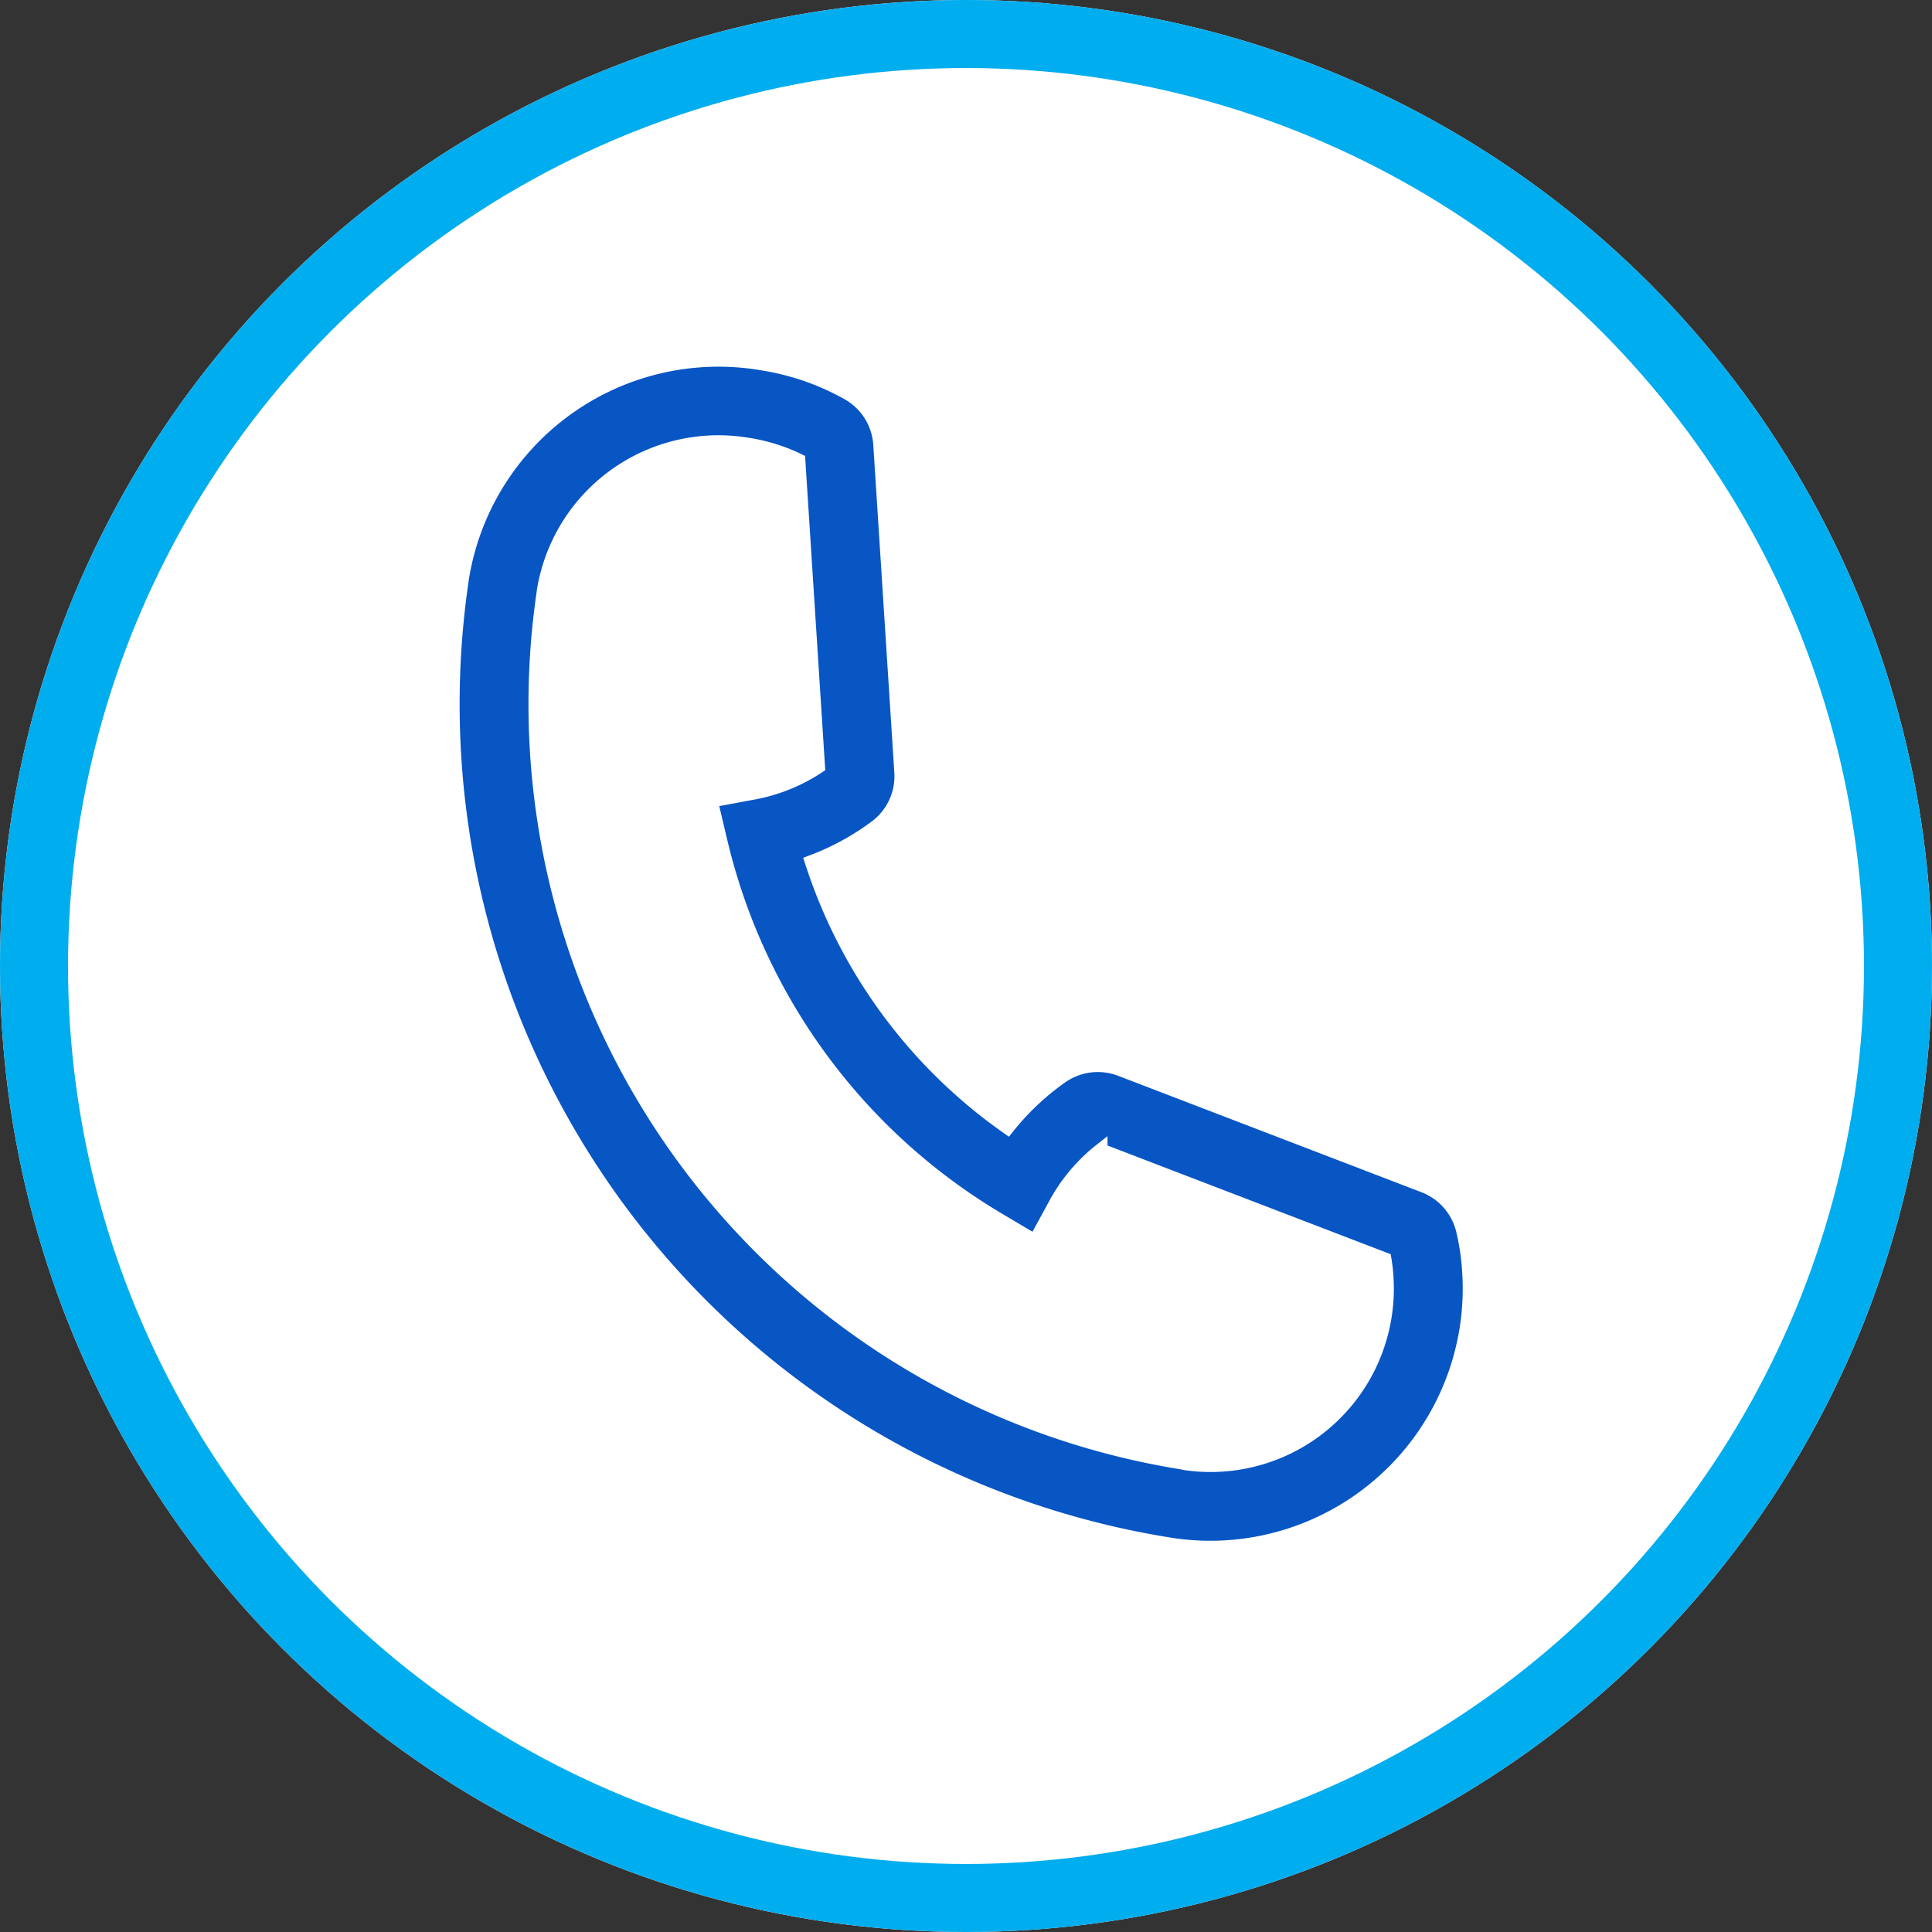
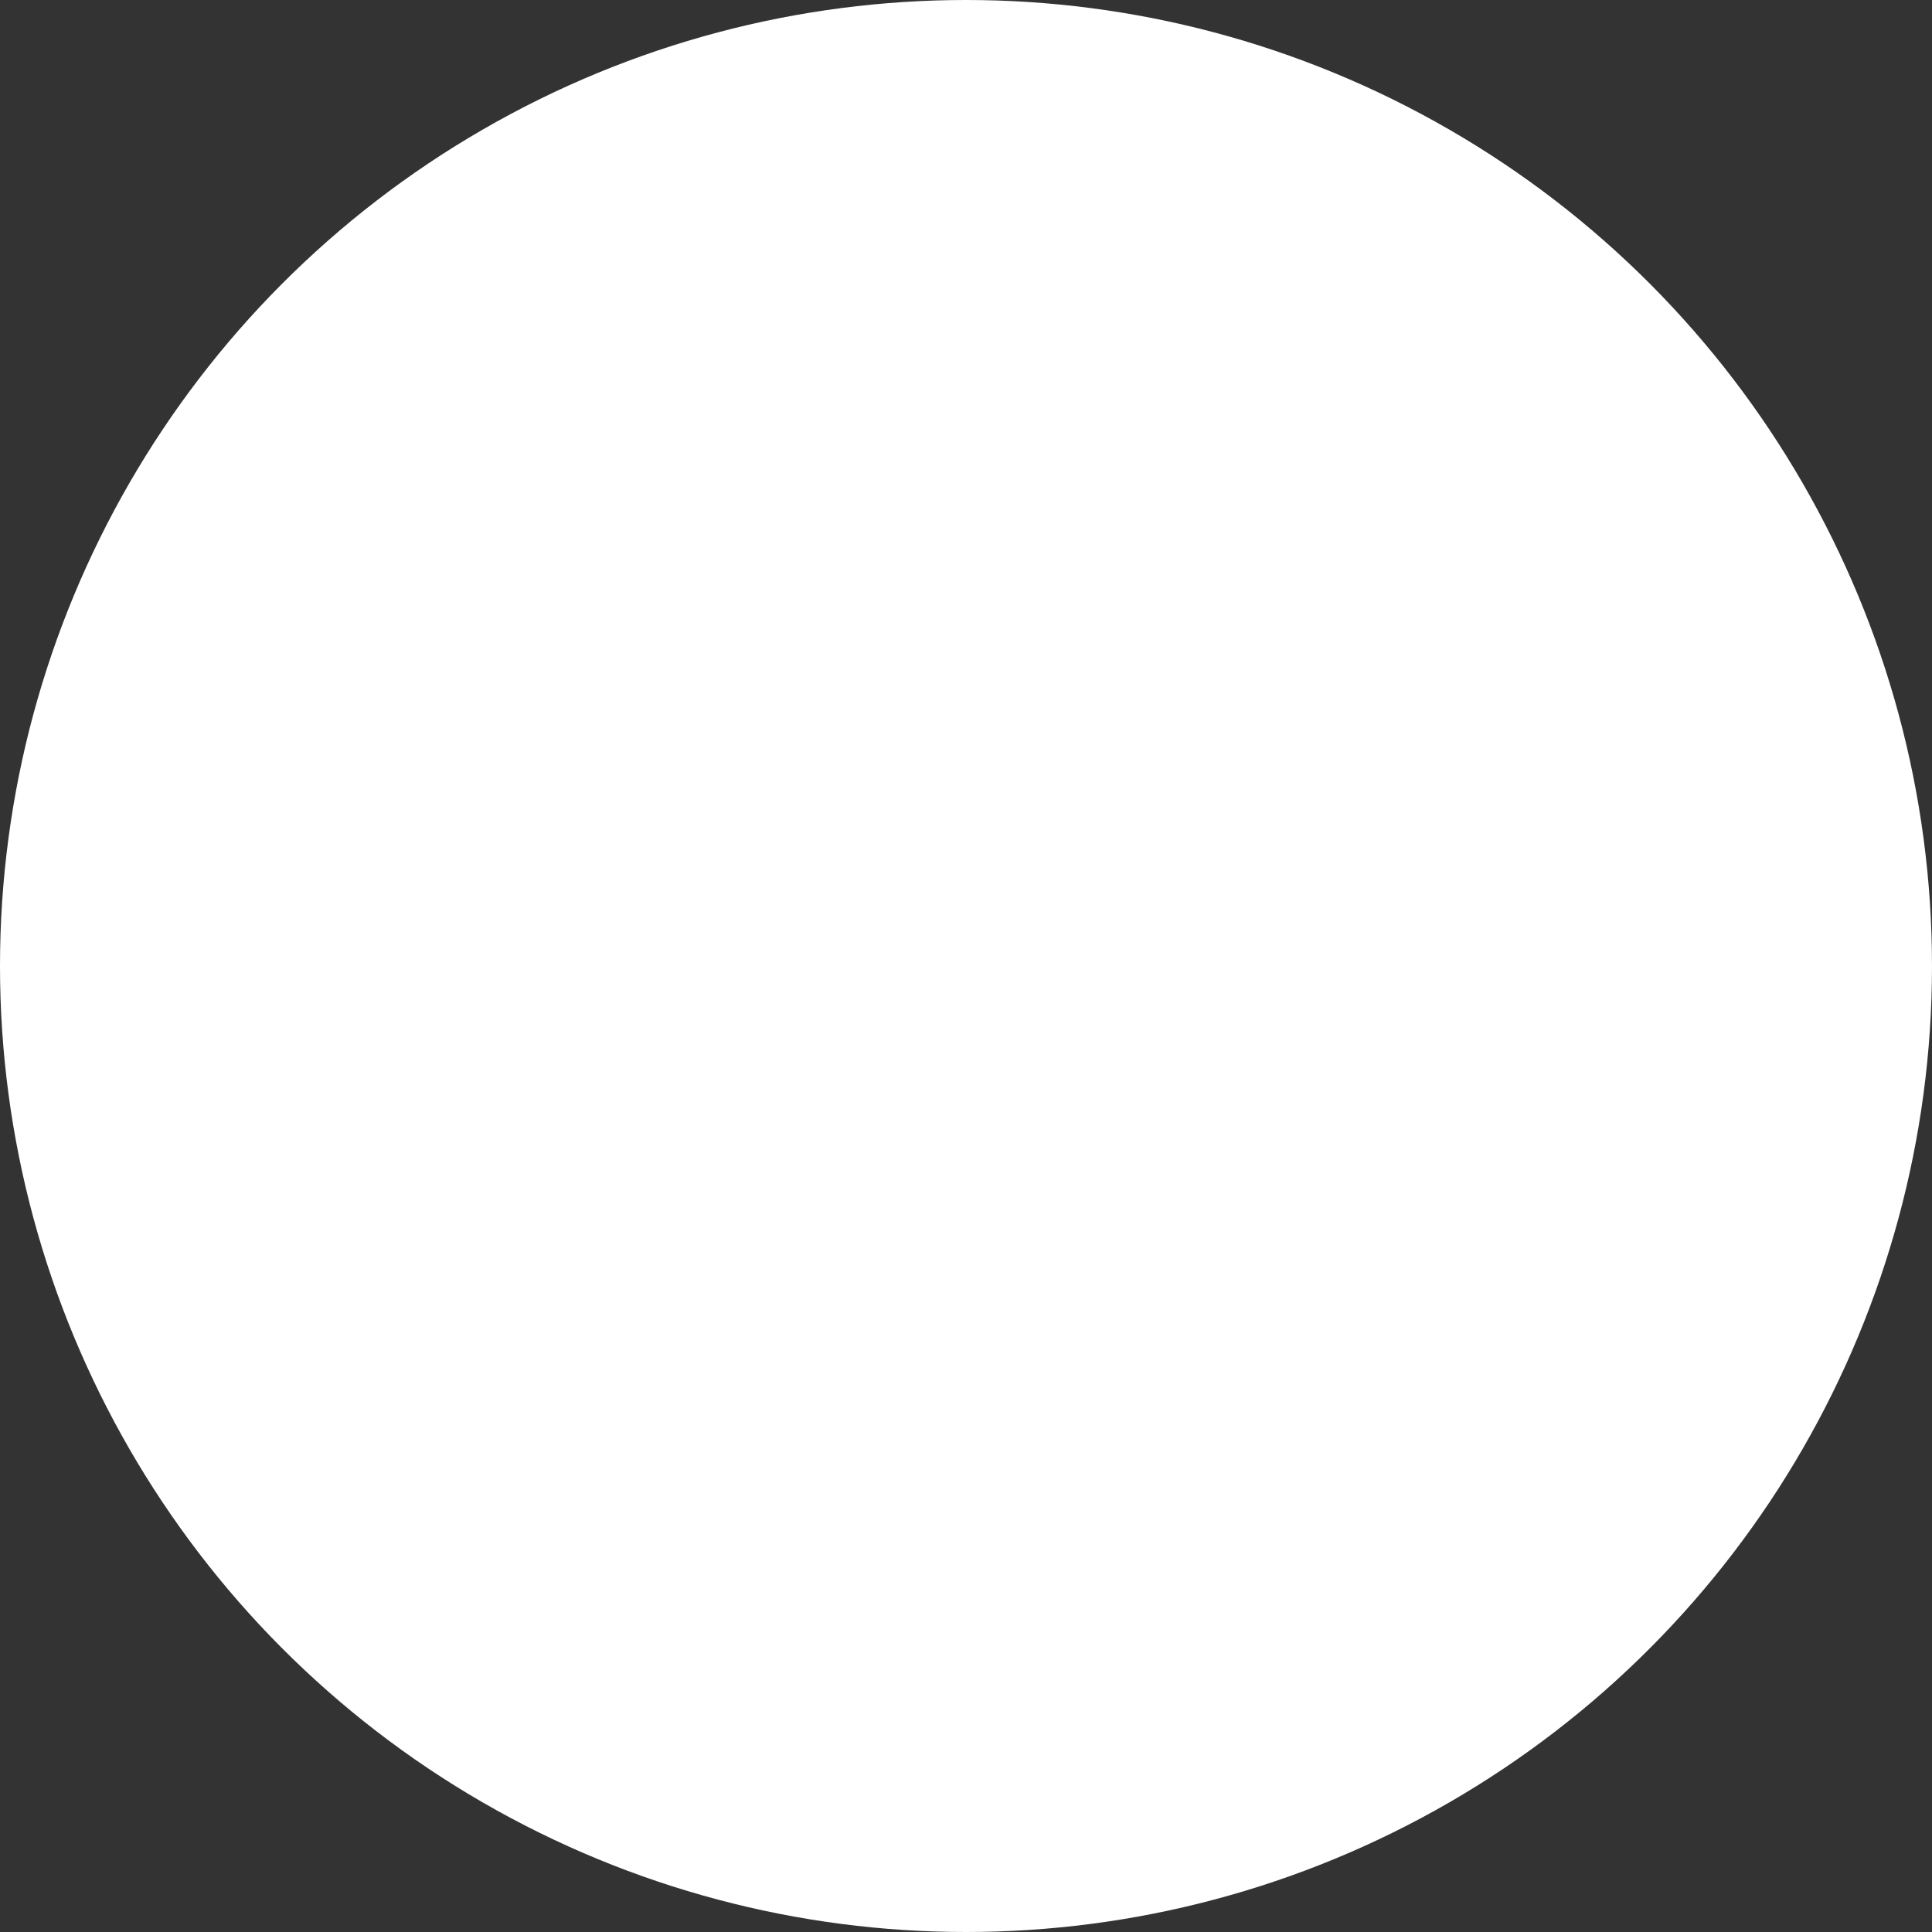
<svg xmlns="http://www.w3.org/2000/svg" width="71" height="71" viewBox="0 0 71 71">
  <rect x="0" y="0" width="71" height="71" fill="#333333" stroke="none" />
  <defs>
    <style>.a{fill:#fff;stroke:#00adee;stroke-width:2.5px;}.b{fill:#0855c4;stroke:#fff;stroke-width:0.5px;}.c{stroke:none;}.d{fill:none;}</style>
  </defs>
  <g transform="translate(-152 -168)">
    <g class="a" transform="translate(152 168)">
      <circle class="c" cx="35.5" cy="35.5" r="35.5" />
-       <circle class="d" cx="35.5" cy="35.5" r="34.25" />
    </g>
    <g transform="translate(-1238.937 -238.888)">
-       <path class="b" d="M1435.424,463.761a9.534,9.534,0,0,1-1.467-.114h0a31.267,31.267,0,0,1-26.066-35.294c0-.037.009-.074.015-.111v-.008l.019-.12a9.543,9.543,0,0,1,10.858-7.891l.043.008.073.011a9.594,9.594,0,0,1,1.912.5,9.365,9.365,0,0,1,1.268.59,2.327,2.327,0,0,1,1.2,1.892l.773,12.035a2.328,2.328,0,0,1-.94,2.026,9.56,9.56,0,0,1-2.346,1.276,19.062,19.062,0,0,0,7.2,9.761,9.541,9.541,0,0,1,1.97-1.86,2.335,2.335,0,0,1,2.184-.271l11.143,4.277a2.335,2.335,0,0,1,1.437,1.646,8.663,8.663,0,0,1,.215,1.429,9.438,9.438,0,0,1-.086,2.155A9.534,9.534,0,0,1,1435.424,463.761Zm-1-3.105a6.486,6.486,0,0,0,7.468-6.894,5.833,5.833,0,0,0-.07-.6l-10.435-4.006a6.378,6.378,0,0,0-1.661,1.969l-.75,1.376-1.349-.8a22.067,22.067,0,0,1-10.195-13.839l-.367-1.548,1.564-.29a6.4,6.4,0,0,0,2.377-.959l-.723-11.261c-.179-.087-.357-.164-.533-.23a6.574,6.574,0,0,0-1.312-.347l-.109-.017a6.506,6.506,0,0,0-7.409,5.358c0,.023-.007.048-.011.074s-.005.034-.007.051l-.008.064a28.231,28.231,0,0,0,23.532,31.891Zm7.327-7.84v0Z" transform="translate(0 0)" />
-     </g>
+       </g>
  </g>
</svg>